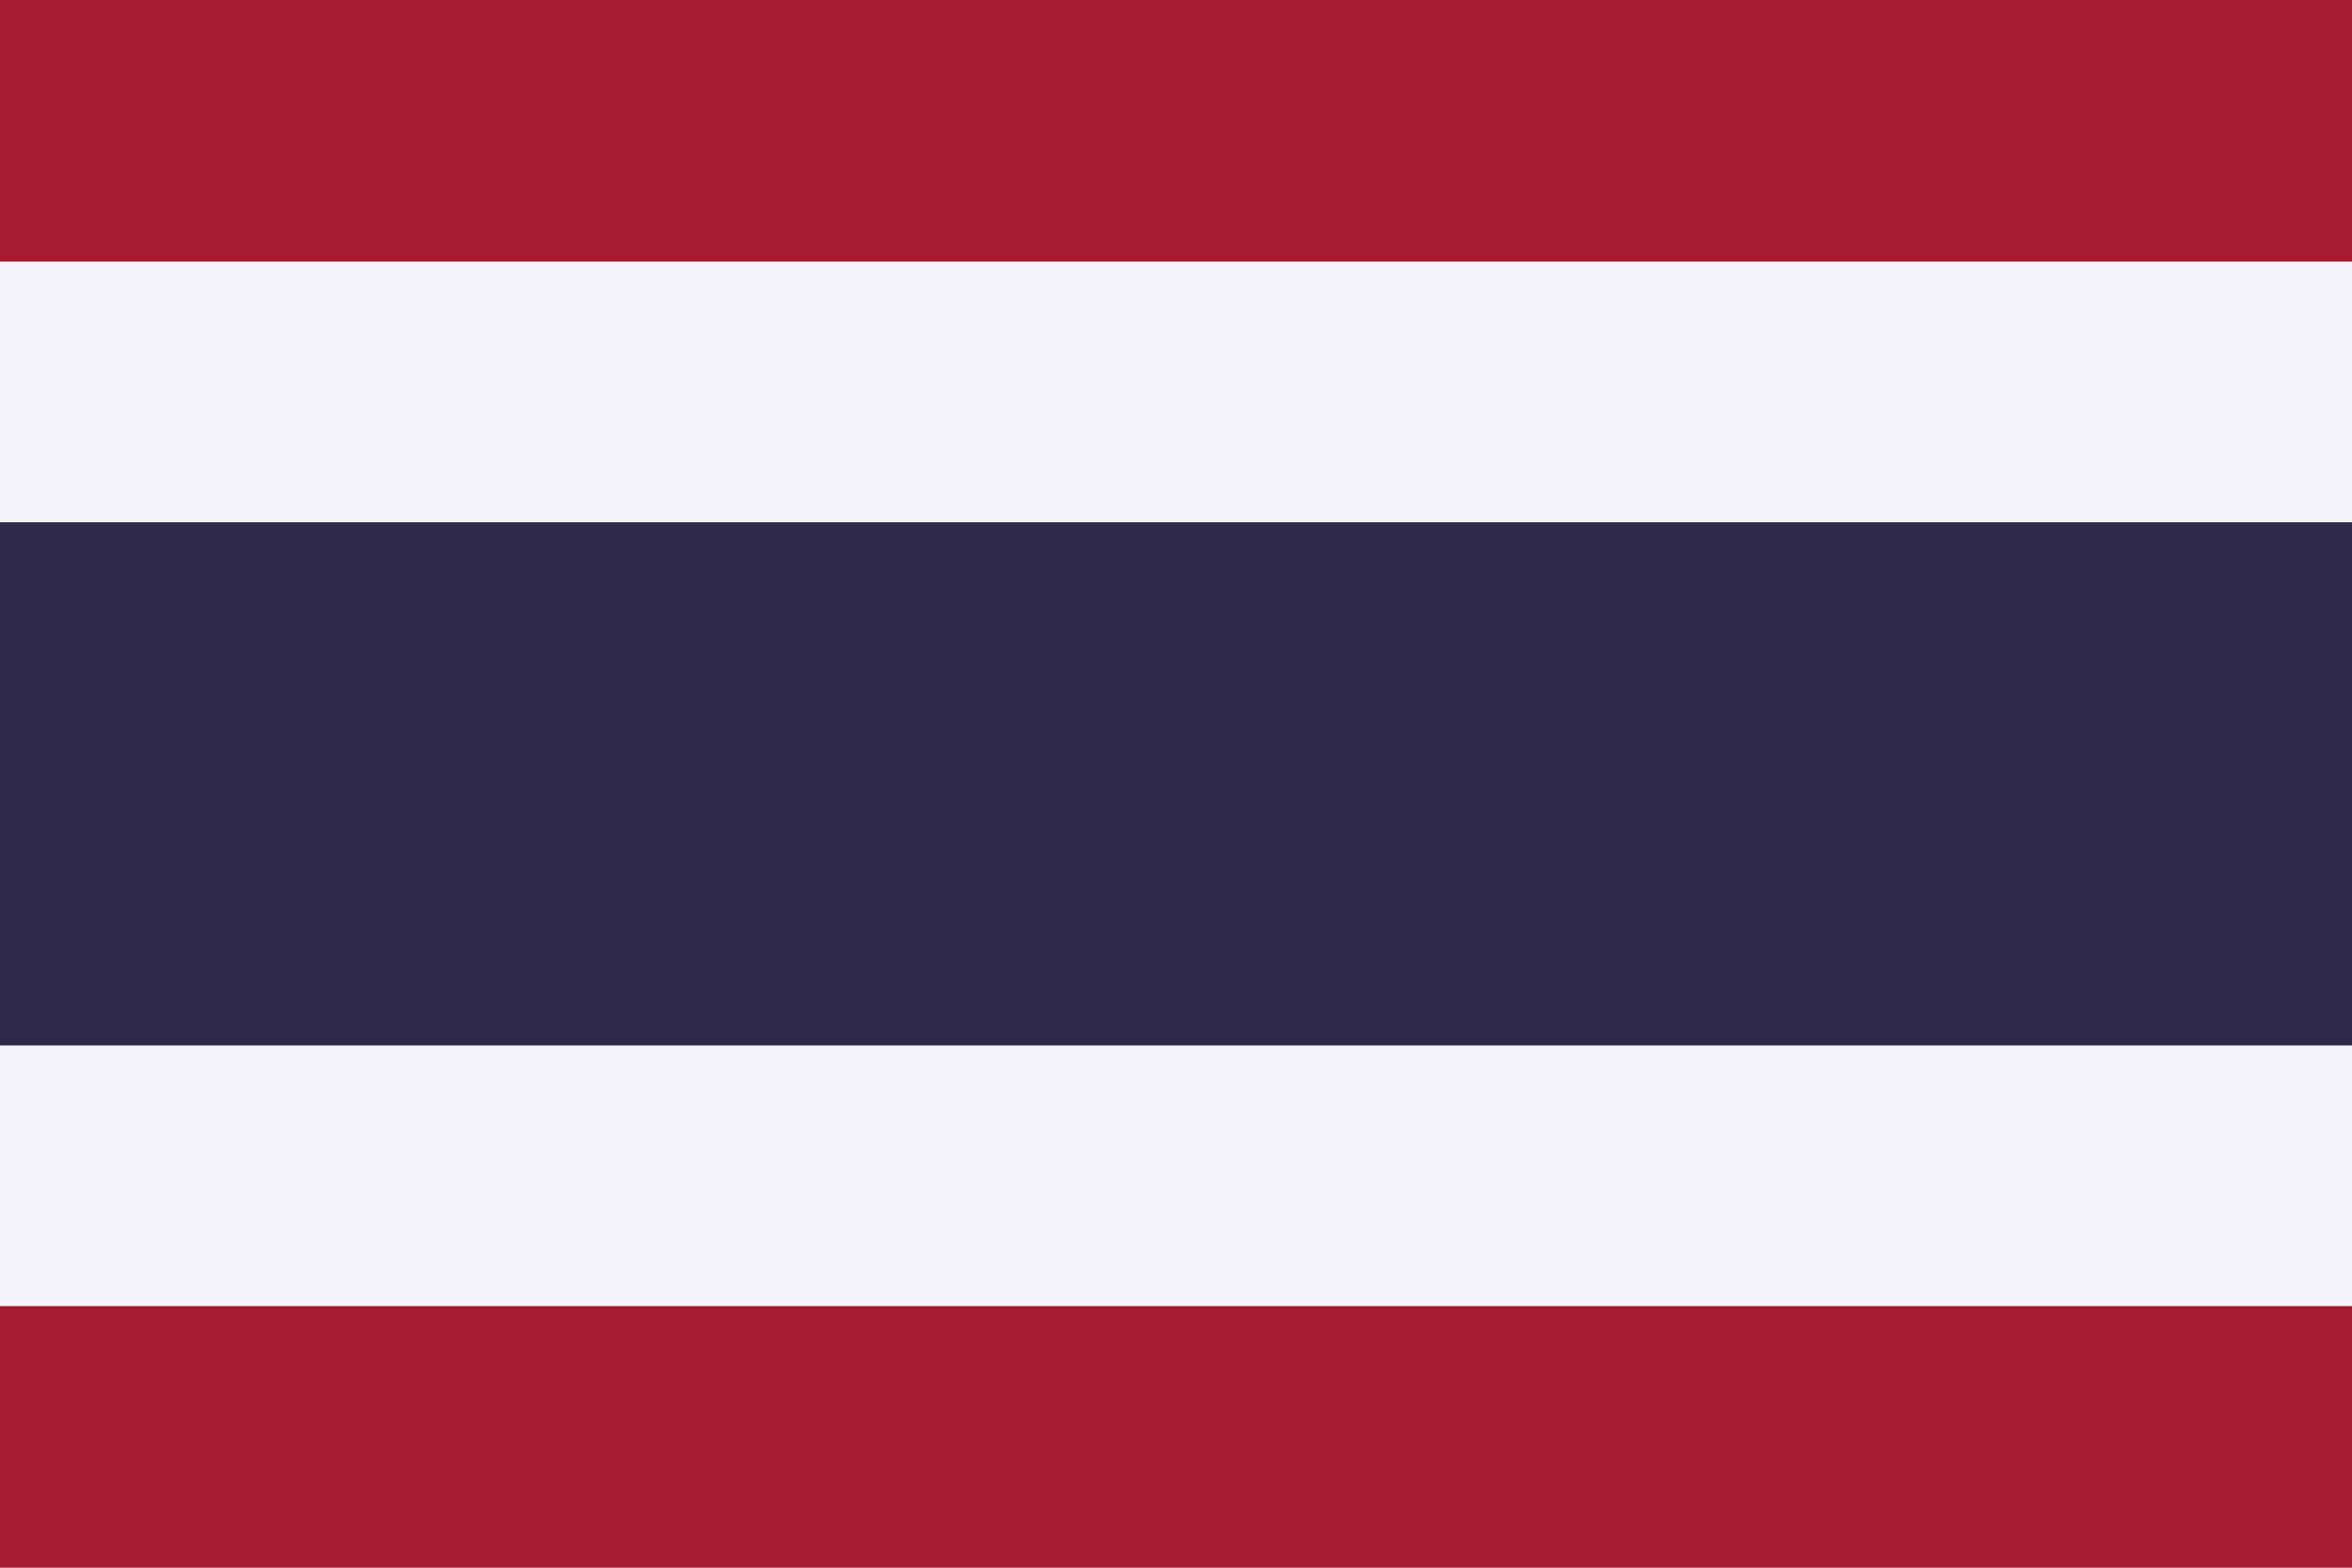
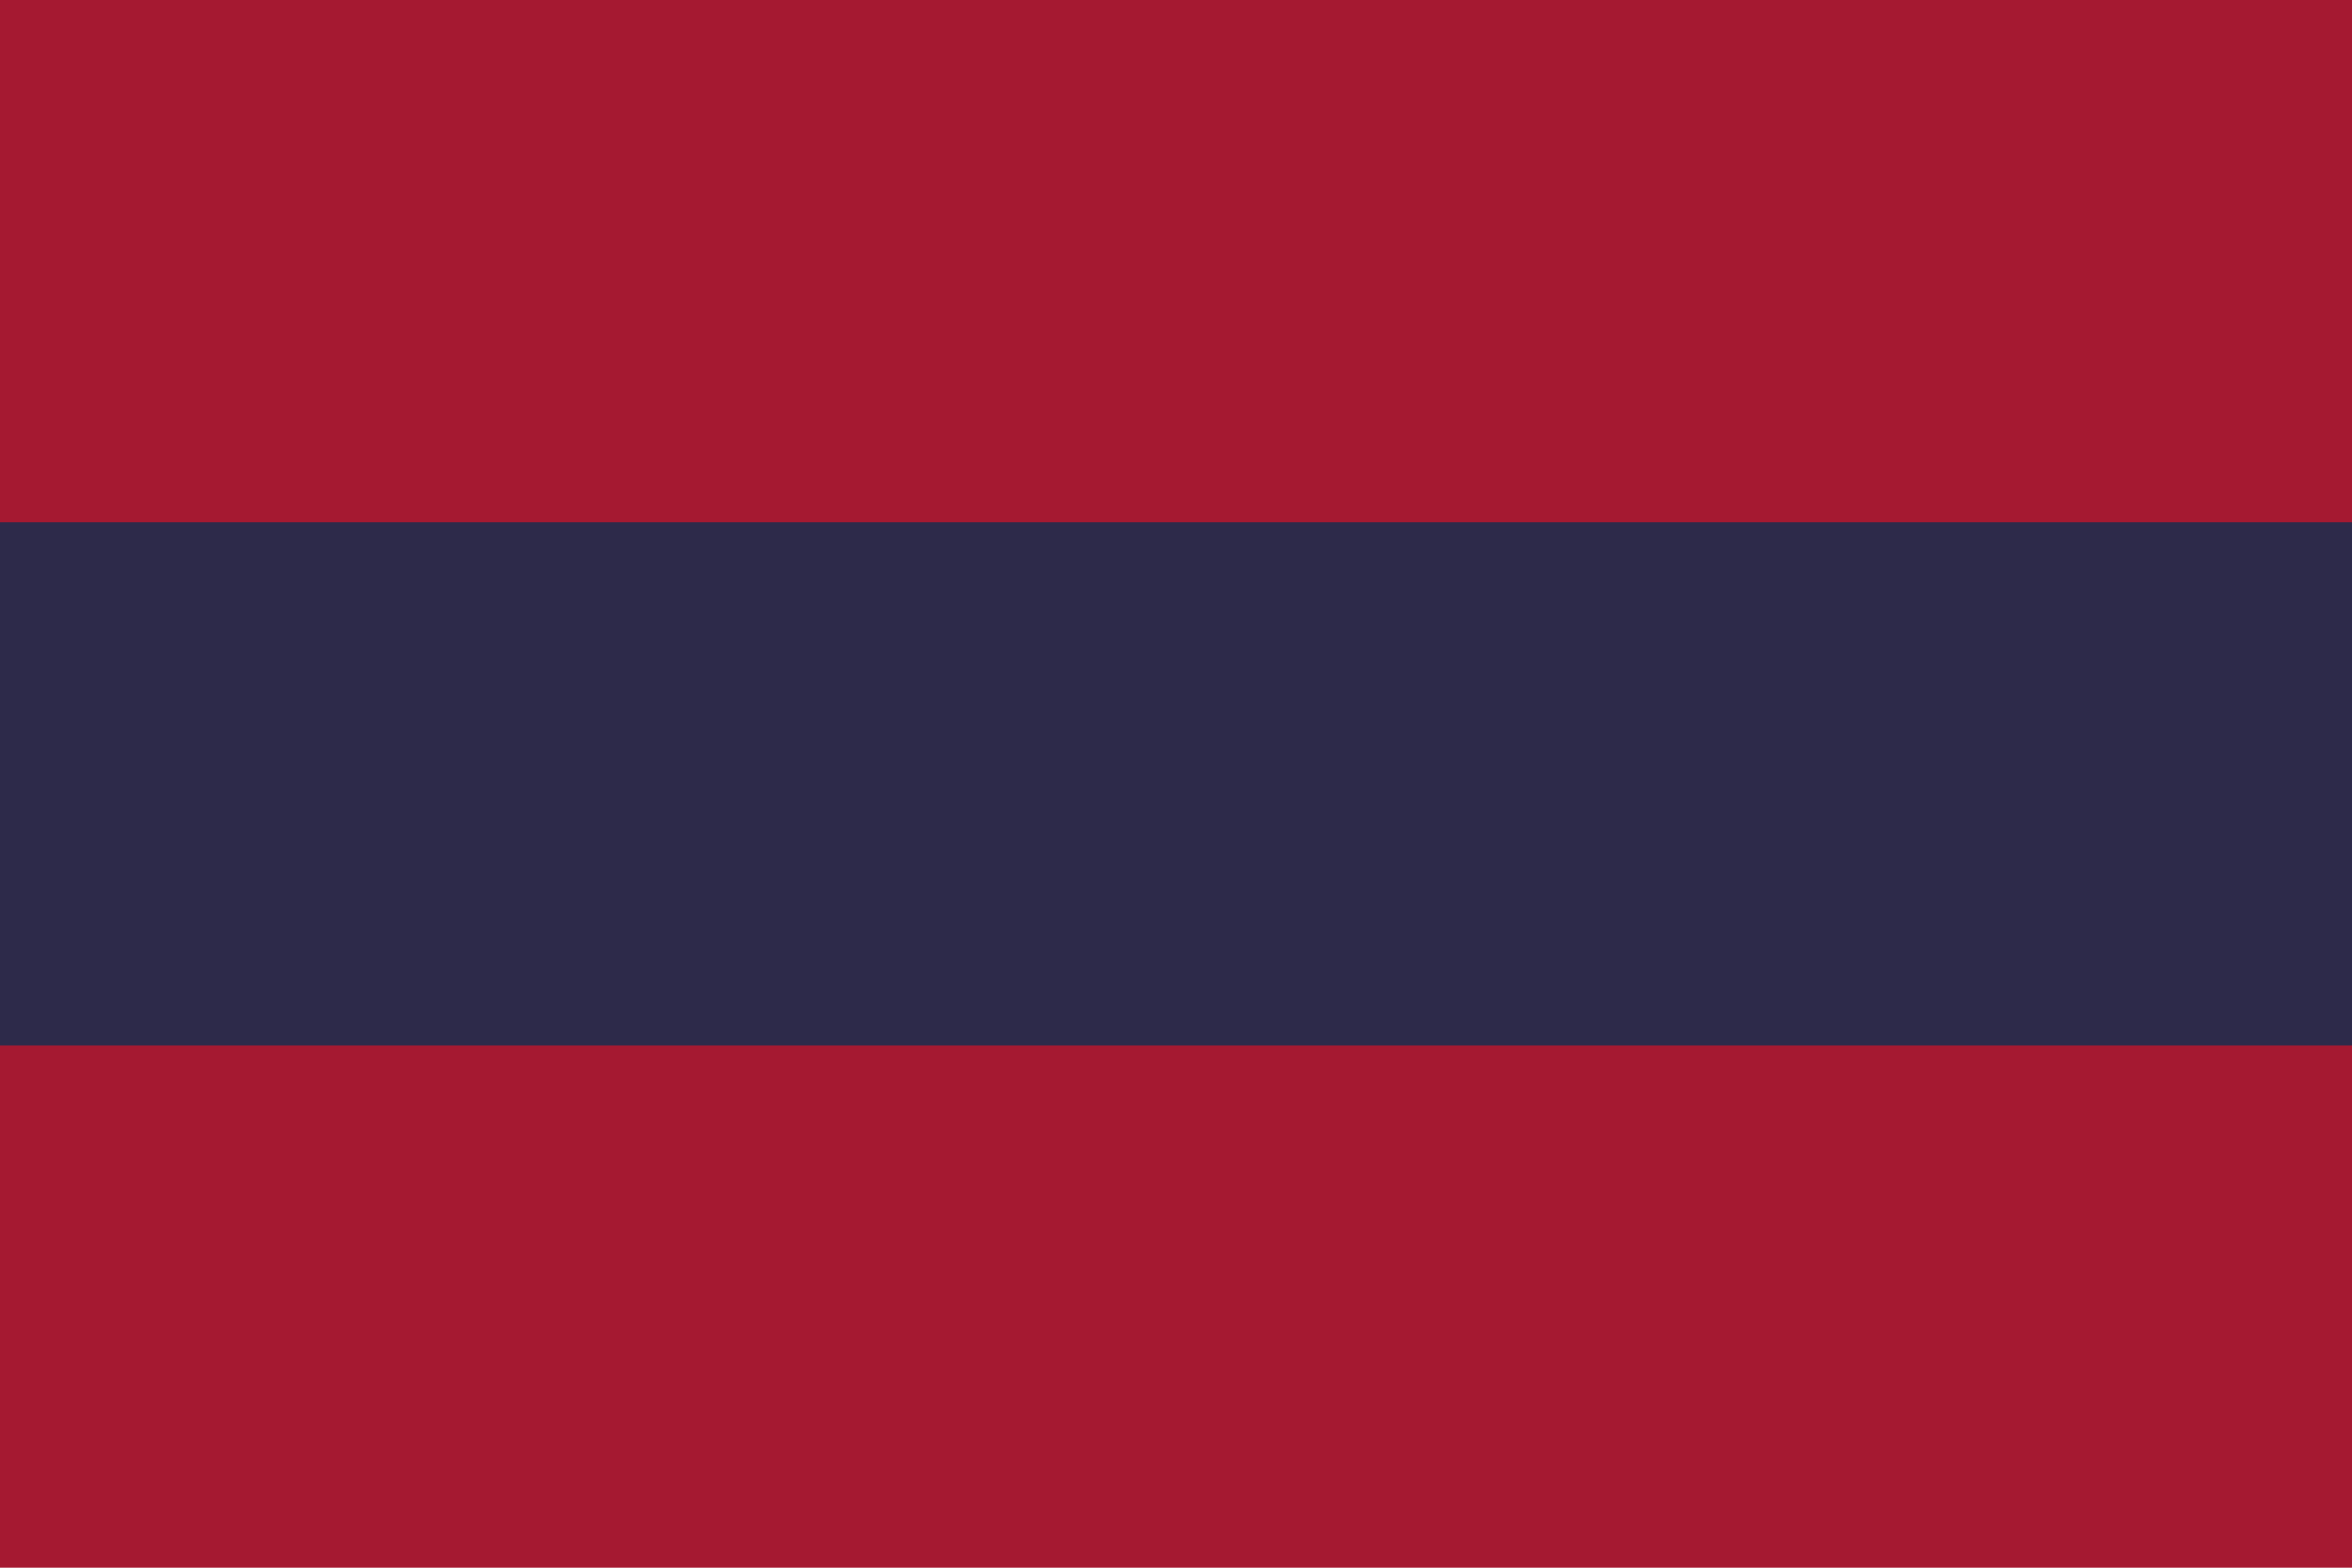
<svg xmlns="http://www.w3.org/2000/svg" viewBox="0 0 24 16">
  <rect width="24" height="16" fill="#A51931" />
-   <rect y="2.67" width="24" height="10.66" fill="#F4F5F8" />
  <rect y="5.33" width="24" height="5.34" fill="#2D2A4A" />
</svg>